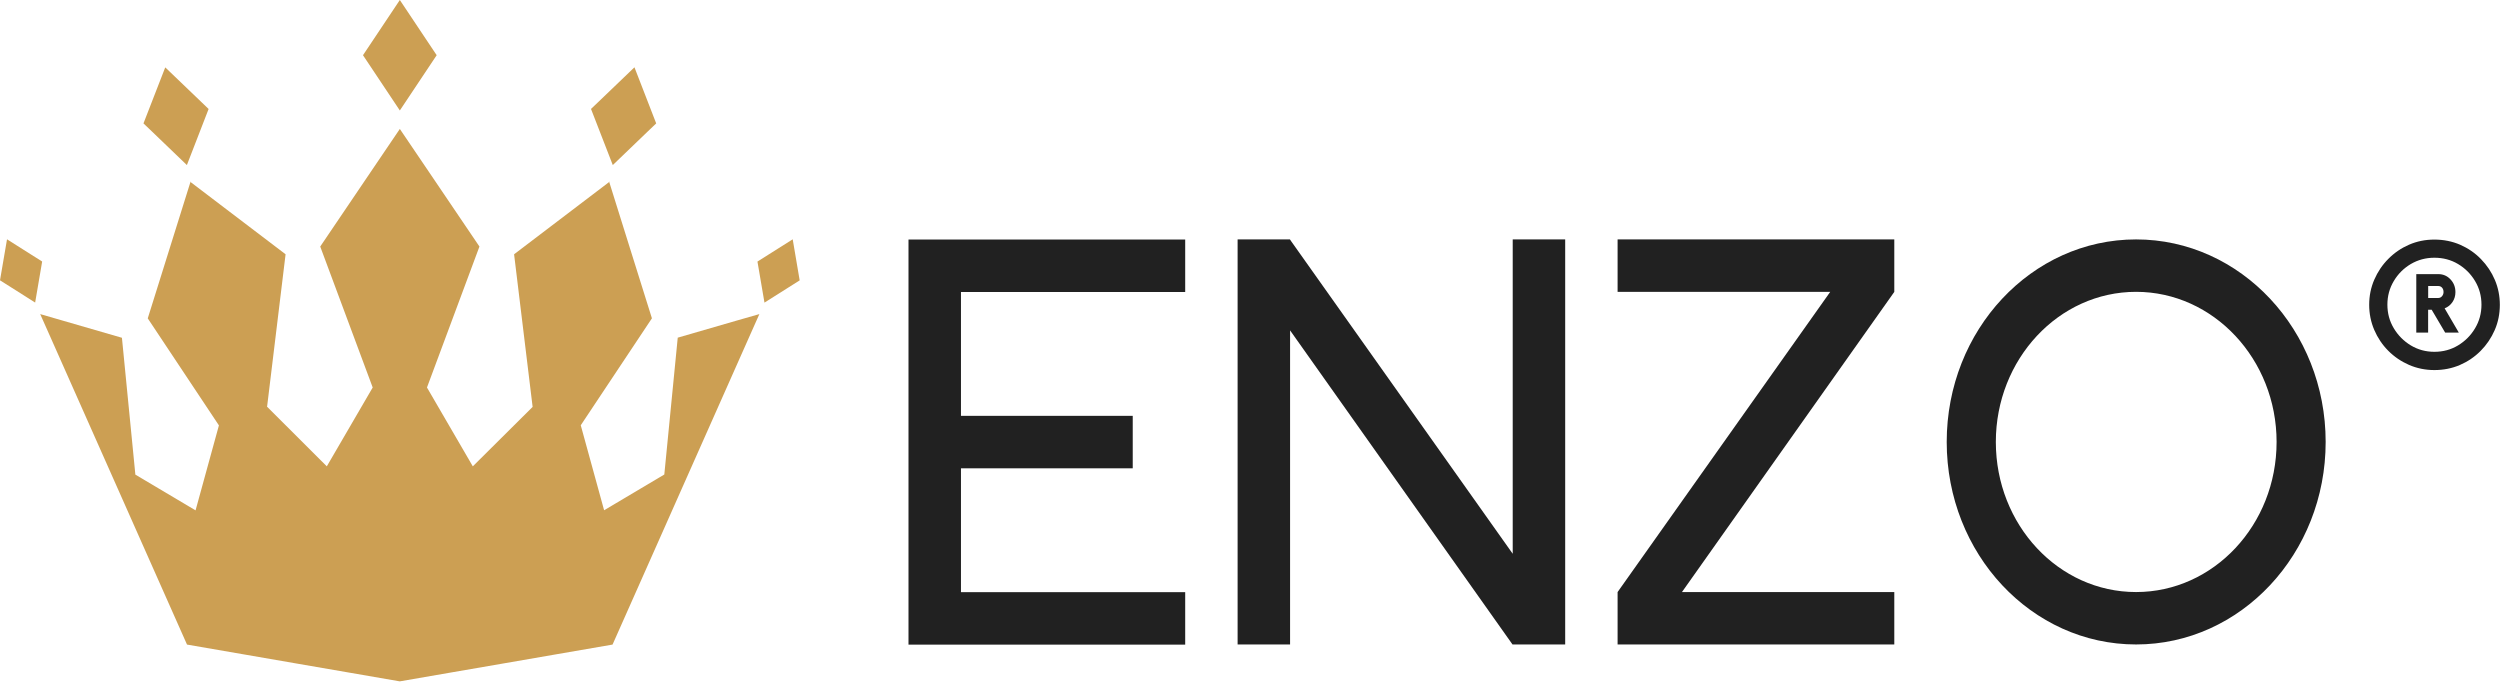
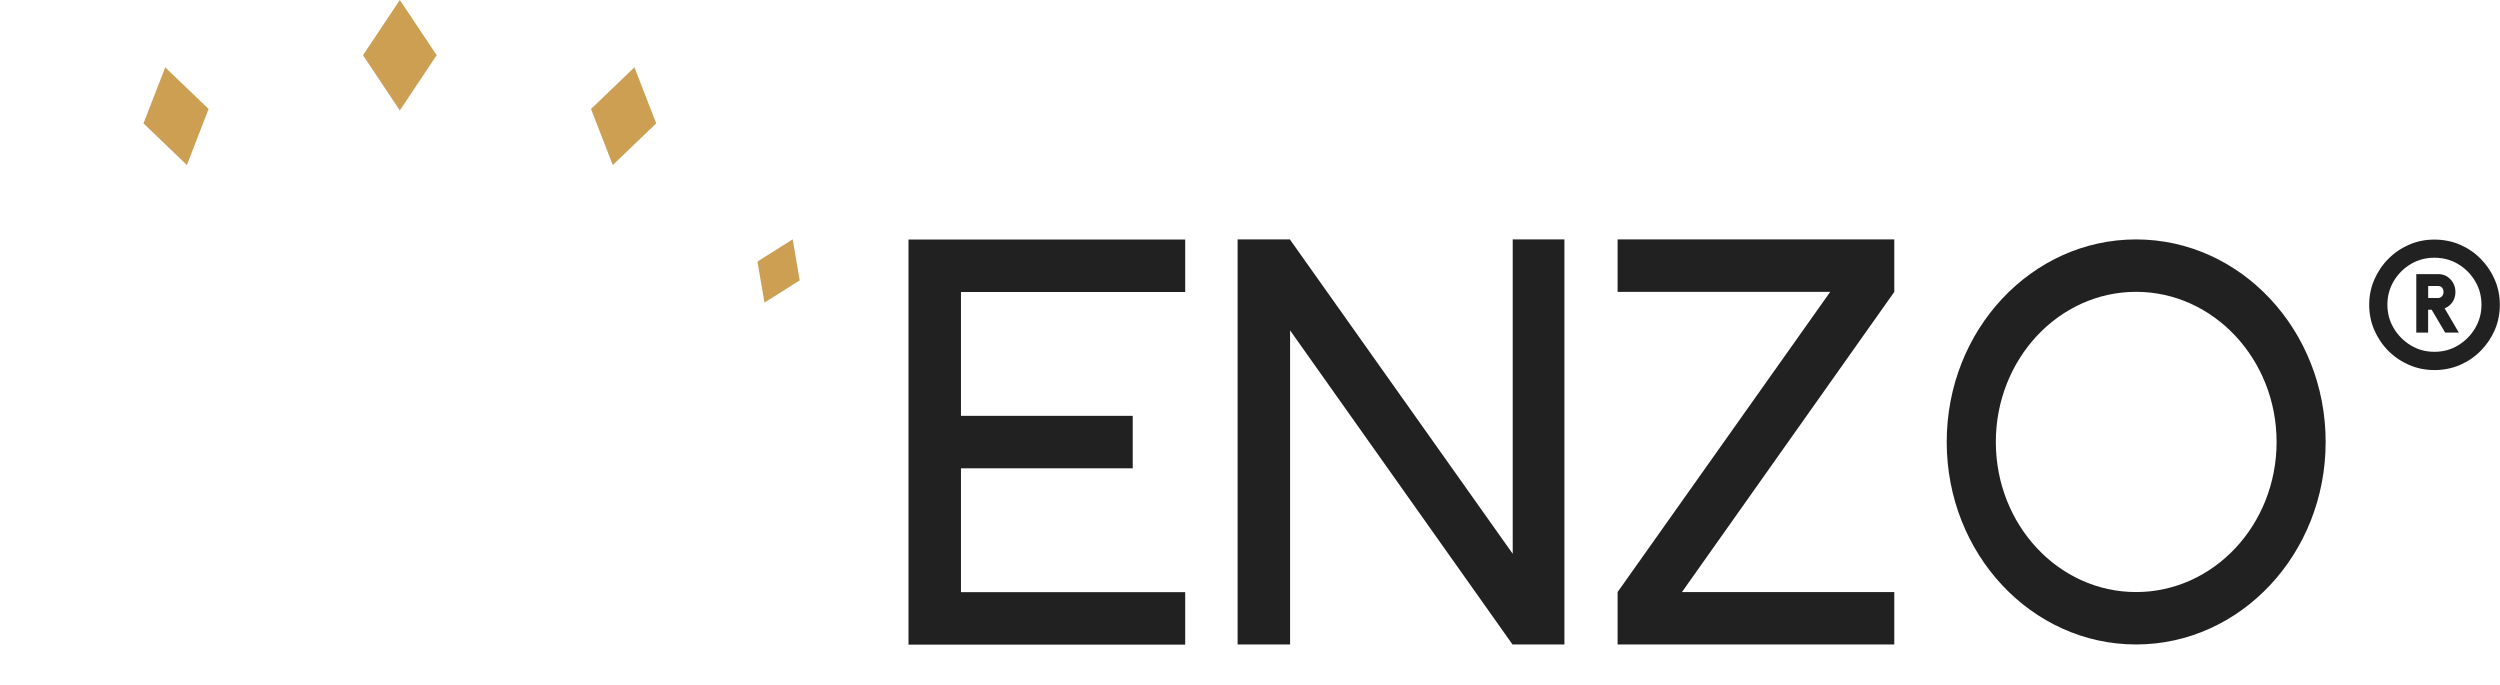
<svg xmlns="http://www.w3.org/2000/svg" width="456" height="125" viewBox="0 0 456 125" fill="none">
-   <path d="M134.25 58.51L123.62 61.59L121.17 86.55L110.19 93.07L105.93 77.57L118.91 58.06L113.65 41.27L111.12 33.18L111.17 33.15C111.15 33.14 111.12 33.12 111.1 33.11L111.07 33.23L105.82 37.22L93.77 46.38L97.15 74.22L97.14 74.23L86.24 85.06L77.88 70.68L87.45 44.97L77.57 30.37L72.93 23.52L68.29 30.37L58.41 44.97L67.98 70.68L59.61 85.06L48.75 74.22C48.74 74.22 48.72 74.23 48.71 74.24L52.09 46.38L40.04 37.22L34.78 33.22L34.76 33.11C34.74 33.12 34.71 33.13 34.69 33.15L34.74 33.19L32.21 41.27L26.95 58.07L39.93 77.59L35.67 93.09L24.69 86.57L22.24 61.61L11.61 58.53L7.33 57.29L9.2 61.49L13.1 70.27L21.47 89.11L25.91 99.11L34.11 117.57L44.41 119.35L54.29 121.06L63.79 122.7L72.92 124.28L82.05 122.7L91.55 121.06L101.43 119.35L111.73 117.57L119.93 99.11L124.37 89.11L132.74 70.27L136.64 61.49L138.51 57.29L134.25 58.51Z" fill="#CC9F53" />
  <path d="M72.93 20.15L79.47 10.34L79.65 10.07L72.93 0L66.21 10.07L66.39 10.34L72.93 20.15Z" fill="#CC9F53" />
  <path d="M111.77 30.11L118.17 23.96L119.69 22.51L115.73 12.29L115.72 12.28L109.1 18.63L107.8 19.87L111.77 30.1V30.11Z" fill="#CC9F53" />
  <path d="M144.59 43.65L140.28 46.37L138.16 47.71L139.44 55.2C139.44 55.2 139.44 55.2 139.44 55.21L139.45 55.19L143.88 52.39L145.86 51.14L144.59 43.65Z" fill="#CC9F53" />
-   <path d="M5.58 46.37L1.28 43.65L0 51.13L1.98 52.38L6.4 55.18L6.41 55.2V55.19L7.69 47.7L5.58 46.37Z" fill="#CC9F53" />
  <path d="M34.09 30.11V30.1L38.05 19.88L36.75 18.63L30.14 12.29L26.17 22.51L27.69 23.96L34.09 30.11Z" fill="#CC9F53" />
  <path d="M444.03 67.5C442.39 67.5 440.85 67.18 439.41 66.56C437.97 65.93 436.7 65.07 435.61 63.97C434.52 62.87 433.67 61.6 433.06 60.17C432.45 58.74 432.14 57.21 432.14 55.59C432.14 53.97 432.45 52.44 433.07 51.01C433.69 49.58 434.54 48.31 435.64 47.21C436.73 46.11 437.99 45.25 439.42 44.63C440.85 44.01 442.39 43.7 444.03 43.7C445.72 43.7 447.29 44.02 448.73 44.64C450.17 45.27 451.44 46.14 452.53 47.26C453.62 48.38 454.47 49.65 455.07 51.07C455.67 52.49 455.97 54 455.97 55.59C455.97 57.23 455.66 58.77 455.04 60.2C454.42 61.63 453.56 62.9 452.47 64C451.38 65.1 450.11 65.96 448.67 66.58C447.24 67.19 445.69 67.5 444.03 67.5ZM444.03 64.17C445.62 64.17 447.06 63.78 448.35 63C449.64 62.22 450.68 61.18 451.45 59.88C452.23 58.58 452.62 57.14 452.62 55.57C452.62 54 452.23 52.56 451.45 51.26C450.67 49.96 449.64 48.93 448.35 48.16C447.06 47.39 445.62 47.01 444.03 47.01C442.46 47.01 441.03 47.4 439.73 48.16C438.44 48.93 437.4 49.96 436.63 51.26C435.85 52.56 435.46 54 435.46 55.57C435.46 57.14 435.85 58.58 436.63 59.88C437.41 61.18 438.44 62.22 439.73 63C441.03 63.78 442.46 64.17 444.03 64.17ZM440.73 60.66V50H444.76C445.63 50 446.37 50.32 446.97 50.96C447.57 51.6 447.87 52.37 447.87 53.28C447.87 53.96 447.69 54.57 447.33 55.1C446.97 55.63 446.5 56.01 445.9 56.24L448.49 60.67H446L443.54 56.5H442.89V60.67H440.73V60.66ZM442.9 54.35H444.76C445.02 54.35 445.24 54.24 445.43 54.02C445.61 53.8 445.7 53.55 445.7 53.27C445.7 52.94 445.61 52.67 445.43 52.47C445.25 52.27 445.02 52.17 444.76 52.17H442.9V54.35Z" fill="#212121" />
  <path d="M165.71 43.69V53.26V75.85V85.42V108.01V117.57V117.58H216.18V108.01H175.28V85.42H206.61V75.85H175.28V53.26H216.18V43.69H165.71Z" fill="#212121" />
  <path d="M389.62 43.67C370.54 43.67 355.08 60.21 355.08 80.61C355.08 101.01 370.53 117.55 389.62 117.55C408.7 117.55 424.2 101.01 424.2 80.61C424.2 60.21 408.7 43.67 389.62 43.67ZM389.62 107.99C375.48 107.99 364.04 95.74 364.04 80.61C364.04 65.53 375.49 53.23 389.62 53.23C403.75 53.23 415.25 65.53 415.25 80.61C415.25 95.74 403.76 107.99 389.62 107.99Z" fill="#212121" />
  <path d="M295.05 43.67V53.24H333.83L295.05 107.99V117.55H300H345.52V107.99H306.79L345.52 53.24V43.67H340.57H295.05Z" fill="#212121" />
-   <path d="M275.92 101.01L235.31 43.72V43.67H225.88H225.74V43.77V46.74V117.55H235.31V60.26L275.88 117.55H275.92H285.35H285.49V117.46V114.54V43.67H275.92V101.01Z" fill="#212121" />
+   <path d="M275.92 101.01L235.31 43.72V43.67H225.88H225.74V43.77V46.74V117.55H235.31V60.26L275.88 117.55H275.92H285.35V117.46V114.54V43.67H275.92V101.01Z" fill="#212121" />
</svg>